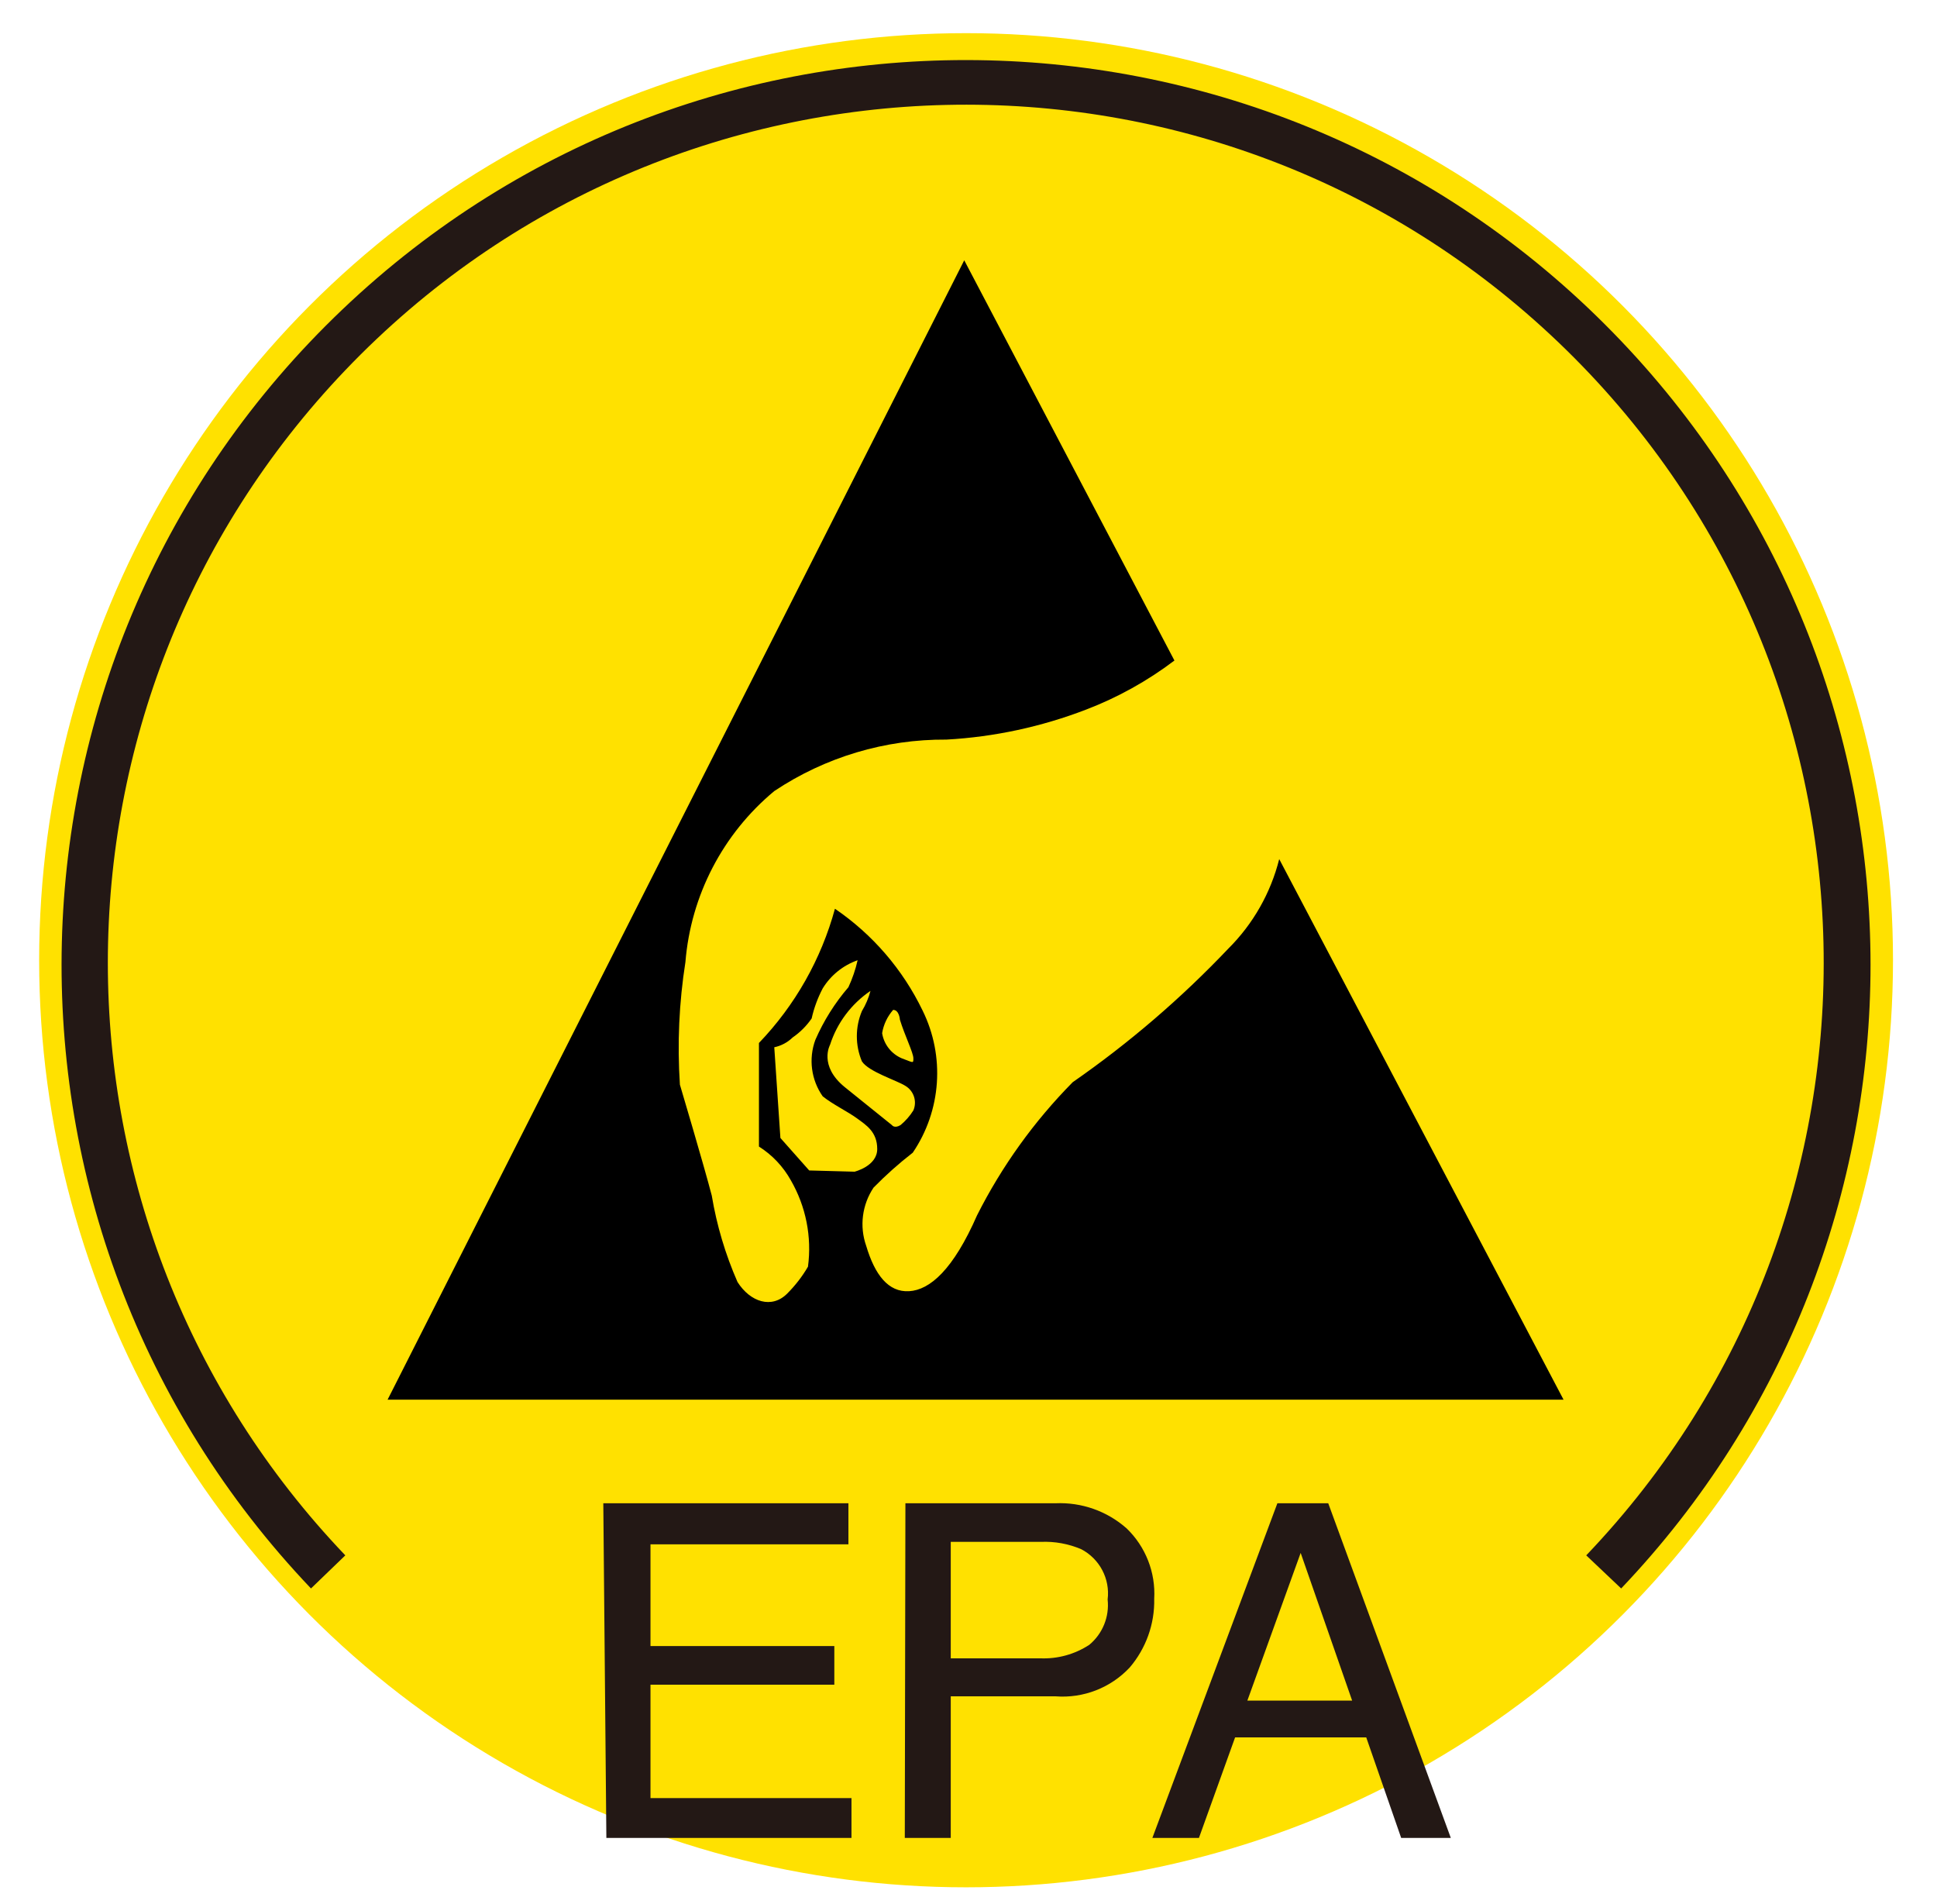
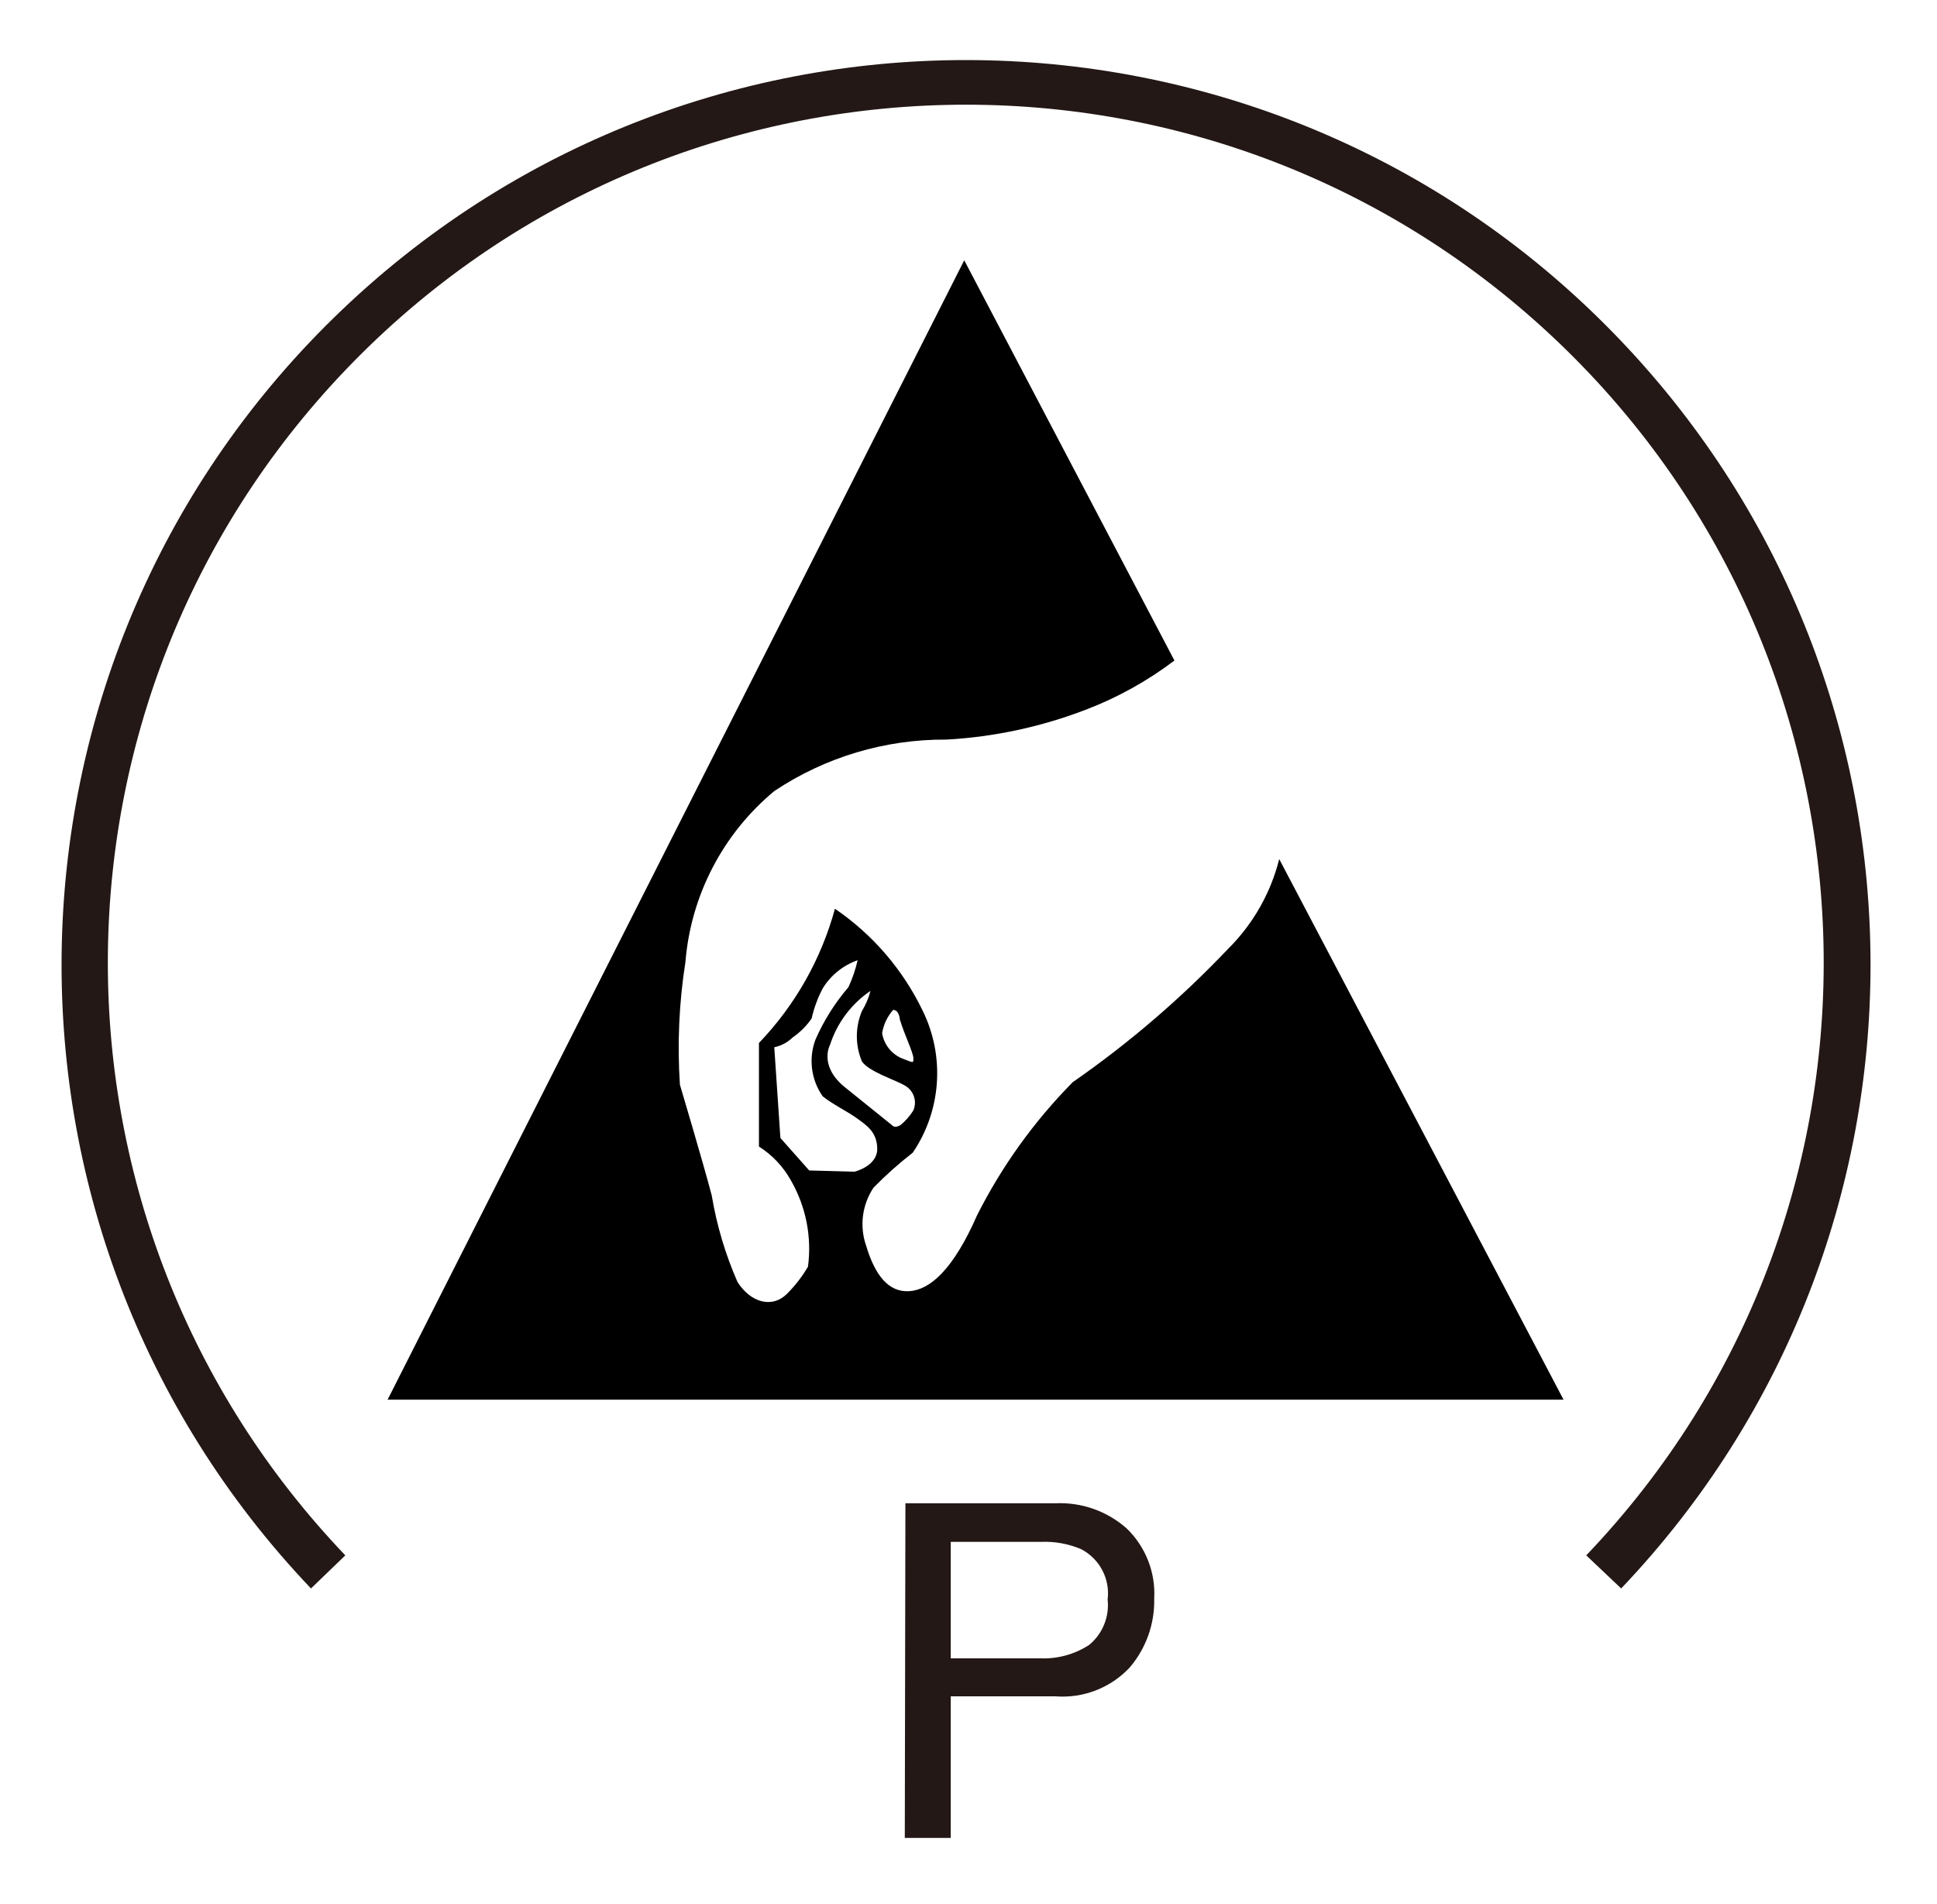
<svg xmlns="http://www.w3.org/2000/svg" version="1.1" id="レイヤー_1" x="0px" y="0px" viewBox="0 0 31.609 31.062" style="enable-background:new 0 0 31.609 31.062;" xml:space="preserve">
  <style type="text/css">
	.st0{fill:#FFE100;}
	.st1{fill:#231815;}
</style>
-   <circle class="st0" cx="15.765" cy="15.667" r="15.126" />
  <path d="M20.875,14.017c-0.139,0.553-0.426,1.058-0.83,1.46c-0.77,0.811-1.621,1.542-2.54,2.18  c-0.63,0.638-1.156,1.37-1.56,2.17c-0.39,0.89-0.77,1.22-1.11,1.24s-0.56-0.27-0.7-0.74  c-0.112-0.318-0.067-0.67,0.12-0.95c0.2-0.204,0.414-0.395,0.64-0.57  c0.467-0.688,0.528-1.574,0.16-2.32c-0.323-0.669-0.816-1.242-1.43-1.66  c-0.224,0.822-0.65,1.575-1.24,2.19v1.69c0.217,0.137,0.395,0.326,0.52,0.55  c0.246,0.426,0.345,0.922,0.28,1.41c-0.094,0.161-0.208,0.308-0.34,0.44c-0.25,0.25-0.6,0.14-0.81-0.19  c-0.198-0.451-0.339-0.924-0.42-1.41c-0.13-0.5-0.52-1.81-0.52-1.81c-0.044-0.668-0.014-1.339,0.09-2  c0.088-1.087,0.611-2.093,1.45-2.79c0.832-0.555,1.81-0.847,2.81-0.84  c0.781-0.043,1.55-0.209,2.28-0.49c0.515-0.197,1-0.467,1.44-0.8l-3.43-6.53l-9.41,18.59h19.19  L20.875,14.017z M14.575,16.477c0.1,0,0.11,0.16,0.11,0.16c0.08,0.26,0.22,0.54,0.22,0.63  s0,0.07-0.19,0c-0.17-0.073-0.291-0.228-0.32-0.41C14.418,16.717,14.48,16.585,14.575,16.477z   M14.205,16.167c-0.03,0.116-0.078,0.227-0.14,0.33c-0.11,0.262-0.11,0.558,0,0.82  c0.11,0.17,0.57,0.31,0.71,0.4c0.137,0.082,0.193,0.253,0.13,0.4  c-0.057,0.091-0.128,0.172-0.21,0.24c-0.1,0.06-0.14,0-0.14,0l-0.77-0.62  c-0.43-0.35-0.24-0.69-0.24-0.69C13.66,16.689,13.893,16.379,14.205,16.167z M13.205,19.097  l-0.47-0.53l-0.1-1.48c0.113-0.024,0.217-0.079,0.3-0.16c0.121-0.083,0.227-0.189,0.31-0.31  c0.038-0.171,0.099-0.335,0.18-0.49c0.131-0.214,0.333-0.377,0.57-0.46  c-0.034,0.152-0.085,0.299-0.15,0.44c-0.222,0.258-0.404,0.548-0.54,0.86  c-0.113,0.308-0.068,0.652,0.12,0.92c0.16,0.13,0.41,0.25,0.56,0.36s0.33,0.22,0.33,0.5s-0.37,0.37-0.37,0.37  L13.205,19.097z" />
-   <path class="st1" d="M9.845,24.527h4v0.67h-3.23v1.66h3v0.63h-3v1.85h3.28v0.65h-4L9.845,24.527z" />
  <path class="st1" d="M14.775,24.527h2.45c0.425-0.019,0.841,0.128,1.16,0.41  c0.31,0.299,0.475,0.719,0.45,1.15c0.009,0.41-0.134,0.808-0.4,1.12  c-0.311,0.332-0.756,0.505-1.21,0.47h-1.71v2.31h-0.75L14.775,24.527z M17.645,25.277  c-0.208-0.089-0.434-0.13-0.66-0.12h-1.47v1.9h1.46c0.283,0.012,0.563-0.065,0.8-0.22  c0.218-0.18,0.331-0.459,0.3-0.74C18.117,25.761,17.945,25.434,17.645,25.277z" />
-   <path class="st1" d="M20.845,24.527h0.83l2,5.46h-0.81l-0.57-1.64h-2.14l-0.59,1.64h-0.76L20.845,24.527  z M22.065,27.747l-0.84-2.41l-0.87,2.41H22.065z" />
  <path class="st1" d="M26.455,25.917l-0.57-0.54c5.34-5.592,5.136-14.454-0.456-19.794  S10.975,0.448,5.635,6.04c-5.167,5.41-5.167,13.927,0,19.337l-0.56,0.54  C-0.546,20.014-0.317,10.671,5.587,5.05s15.247-5.391,20.867,0.513  C31.881,11.262,31.881,20.218,26.455,25.917z" />
</svg>